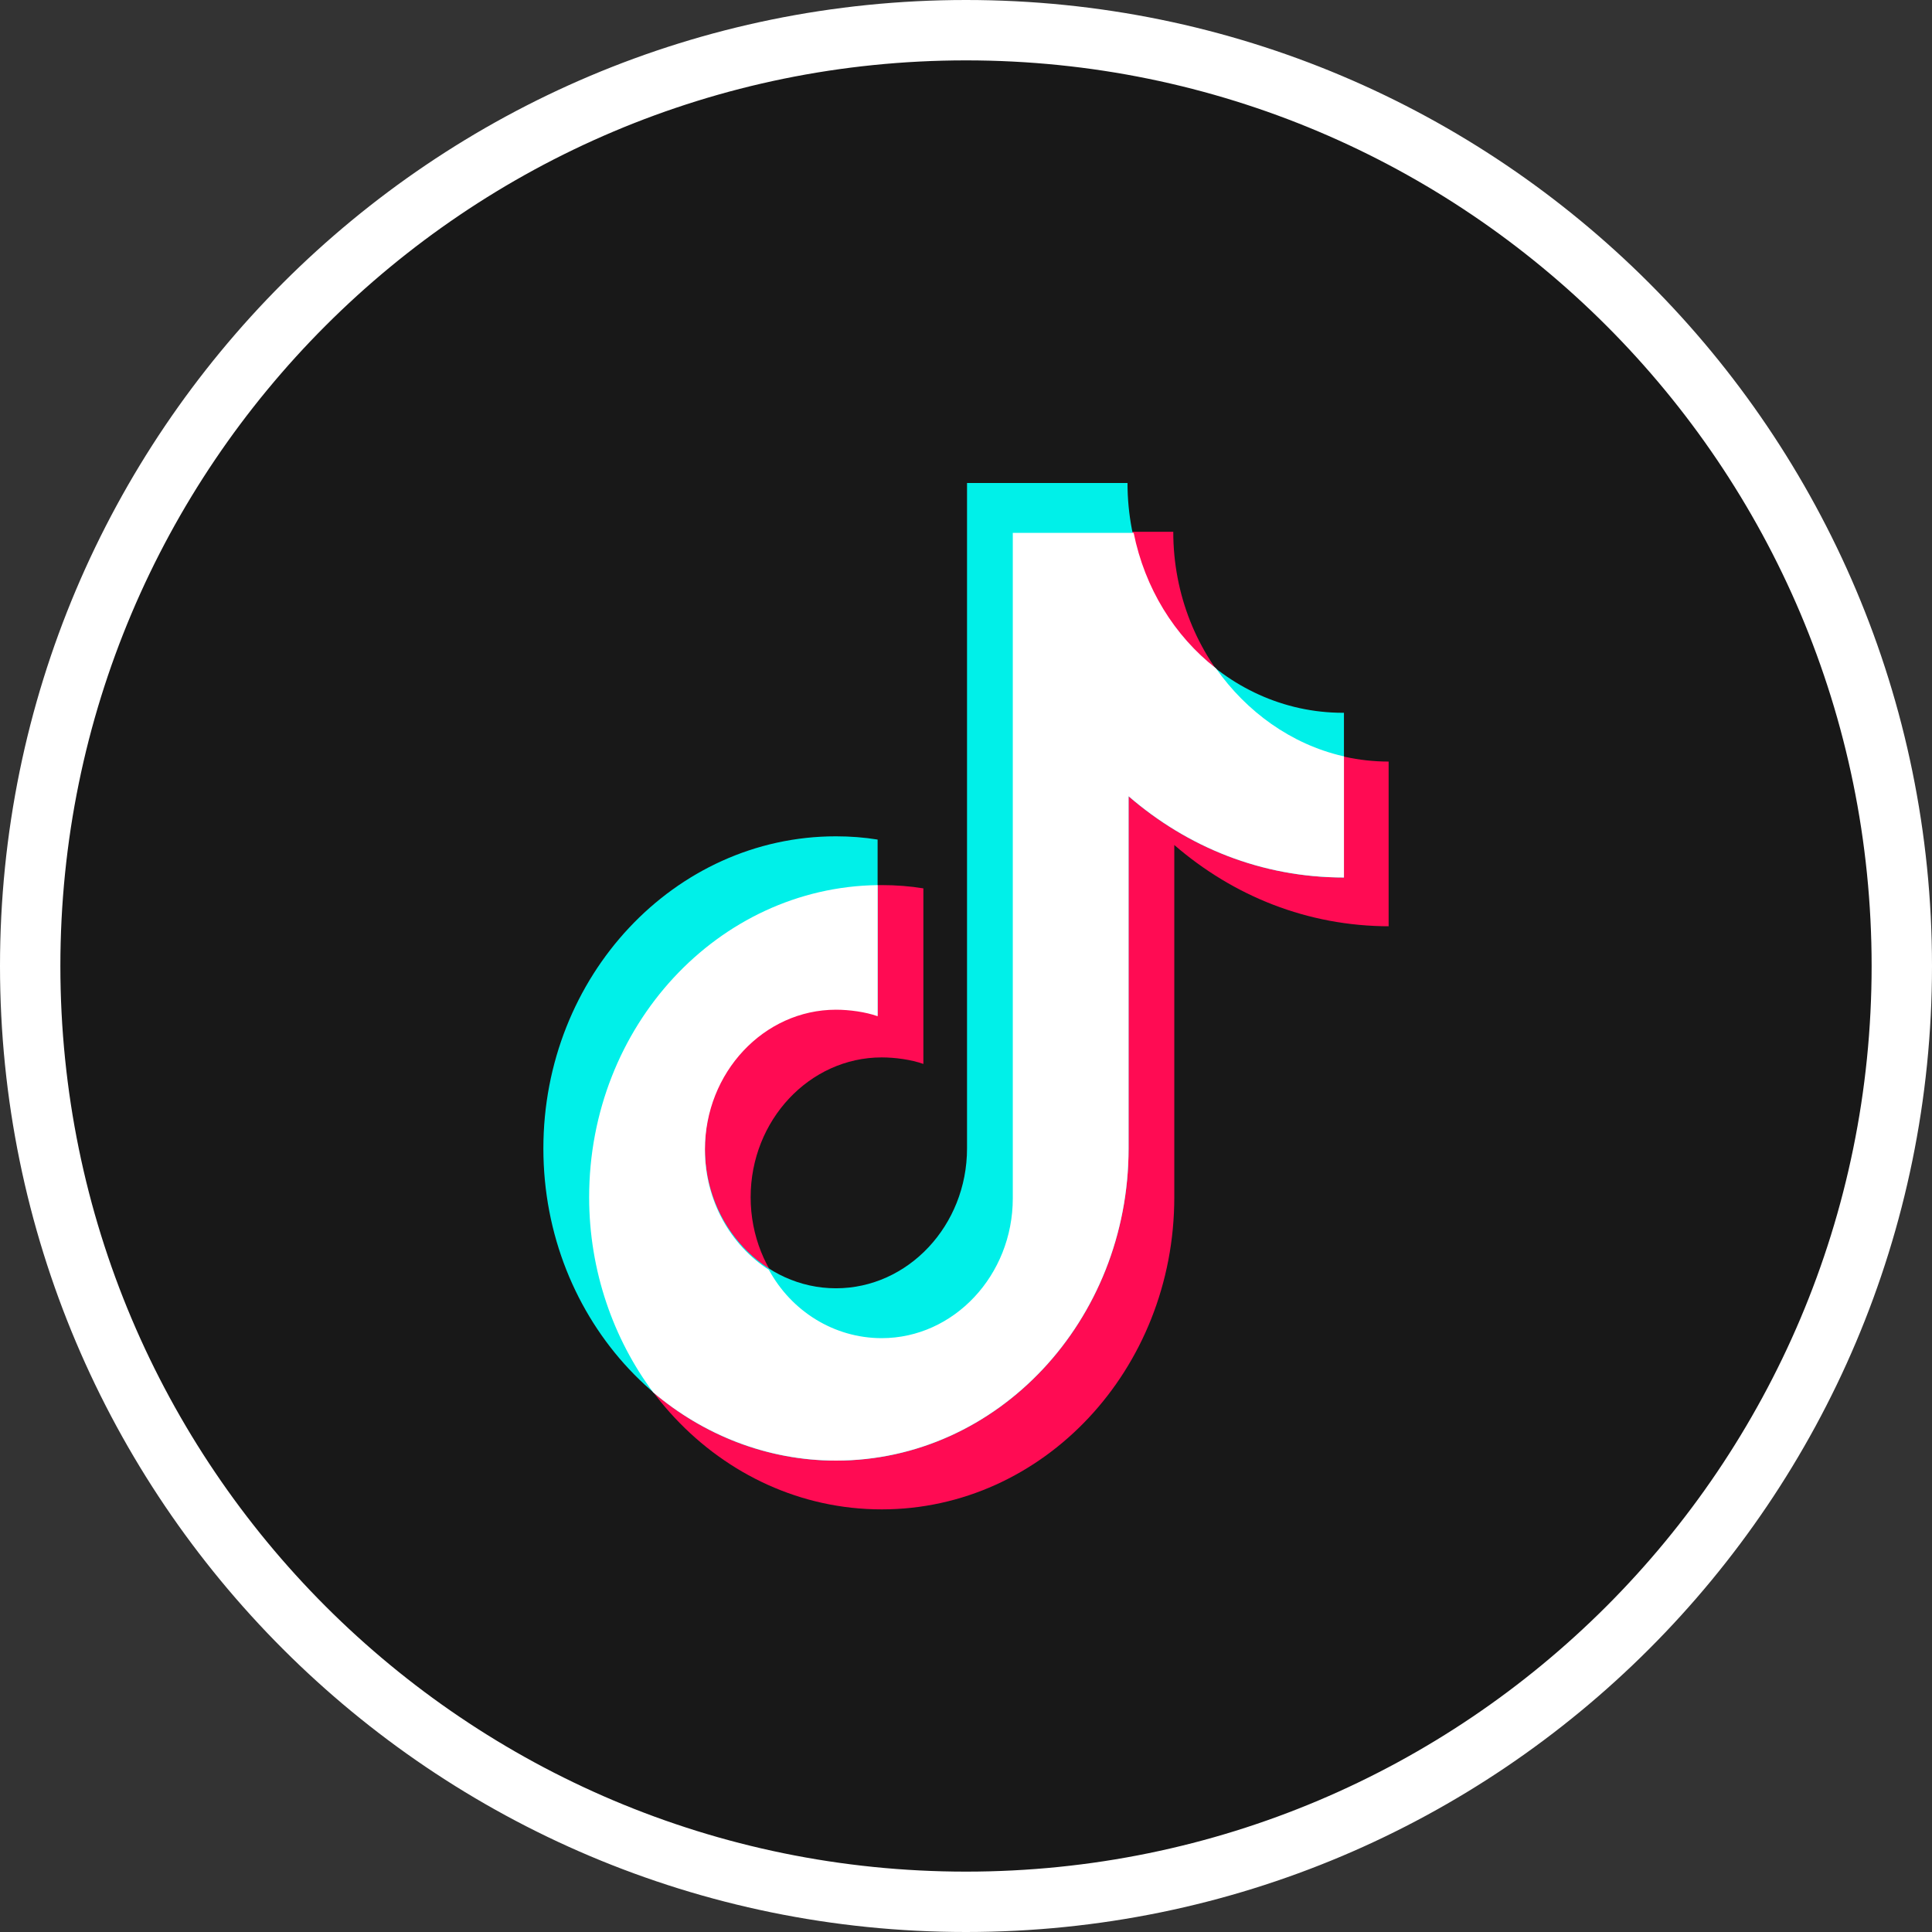
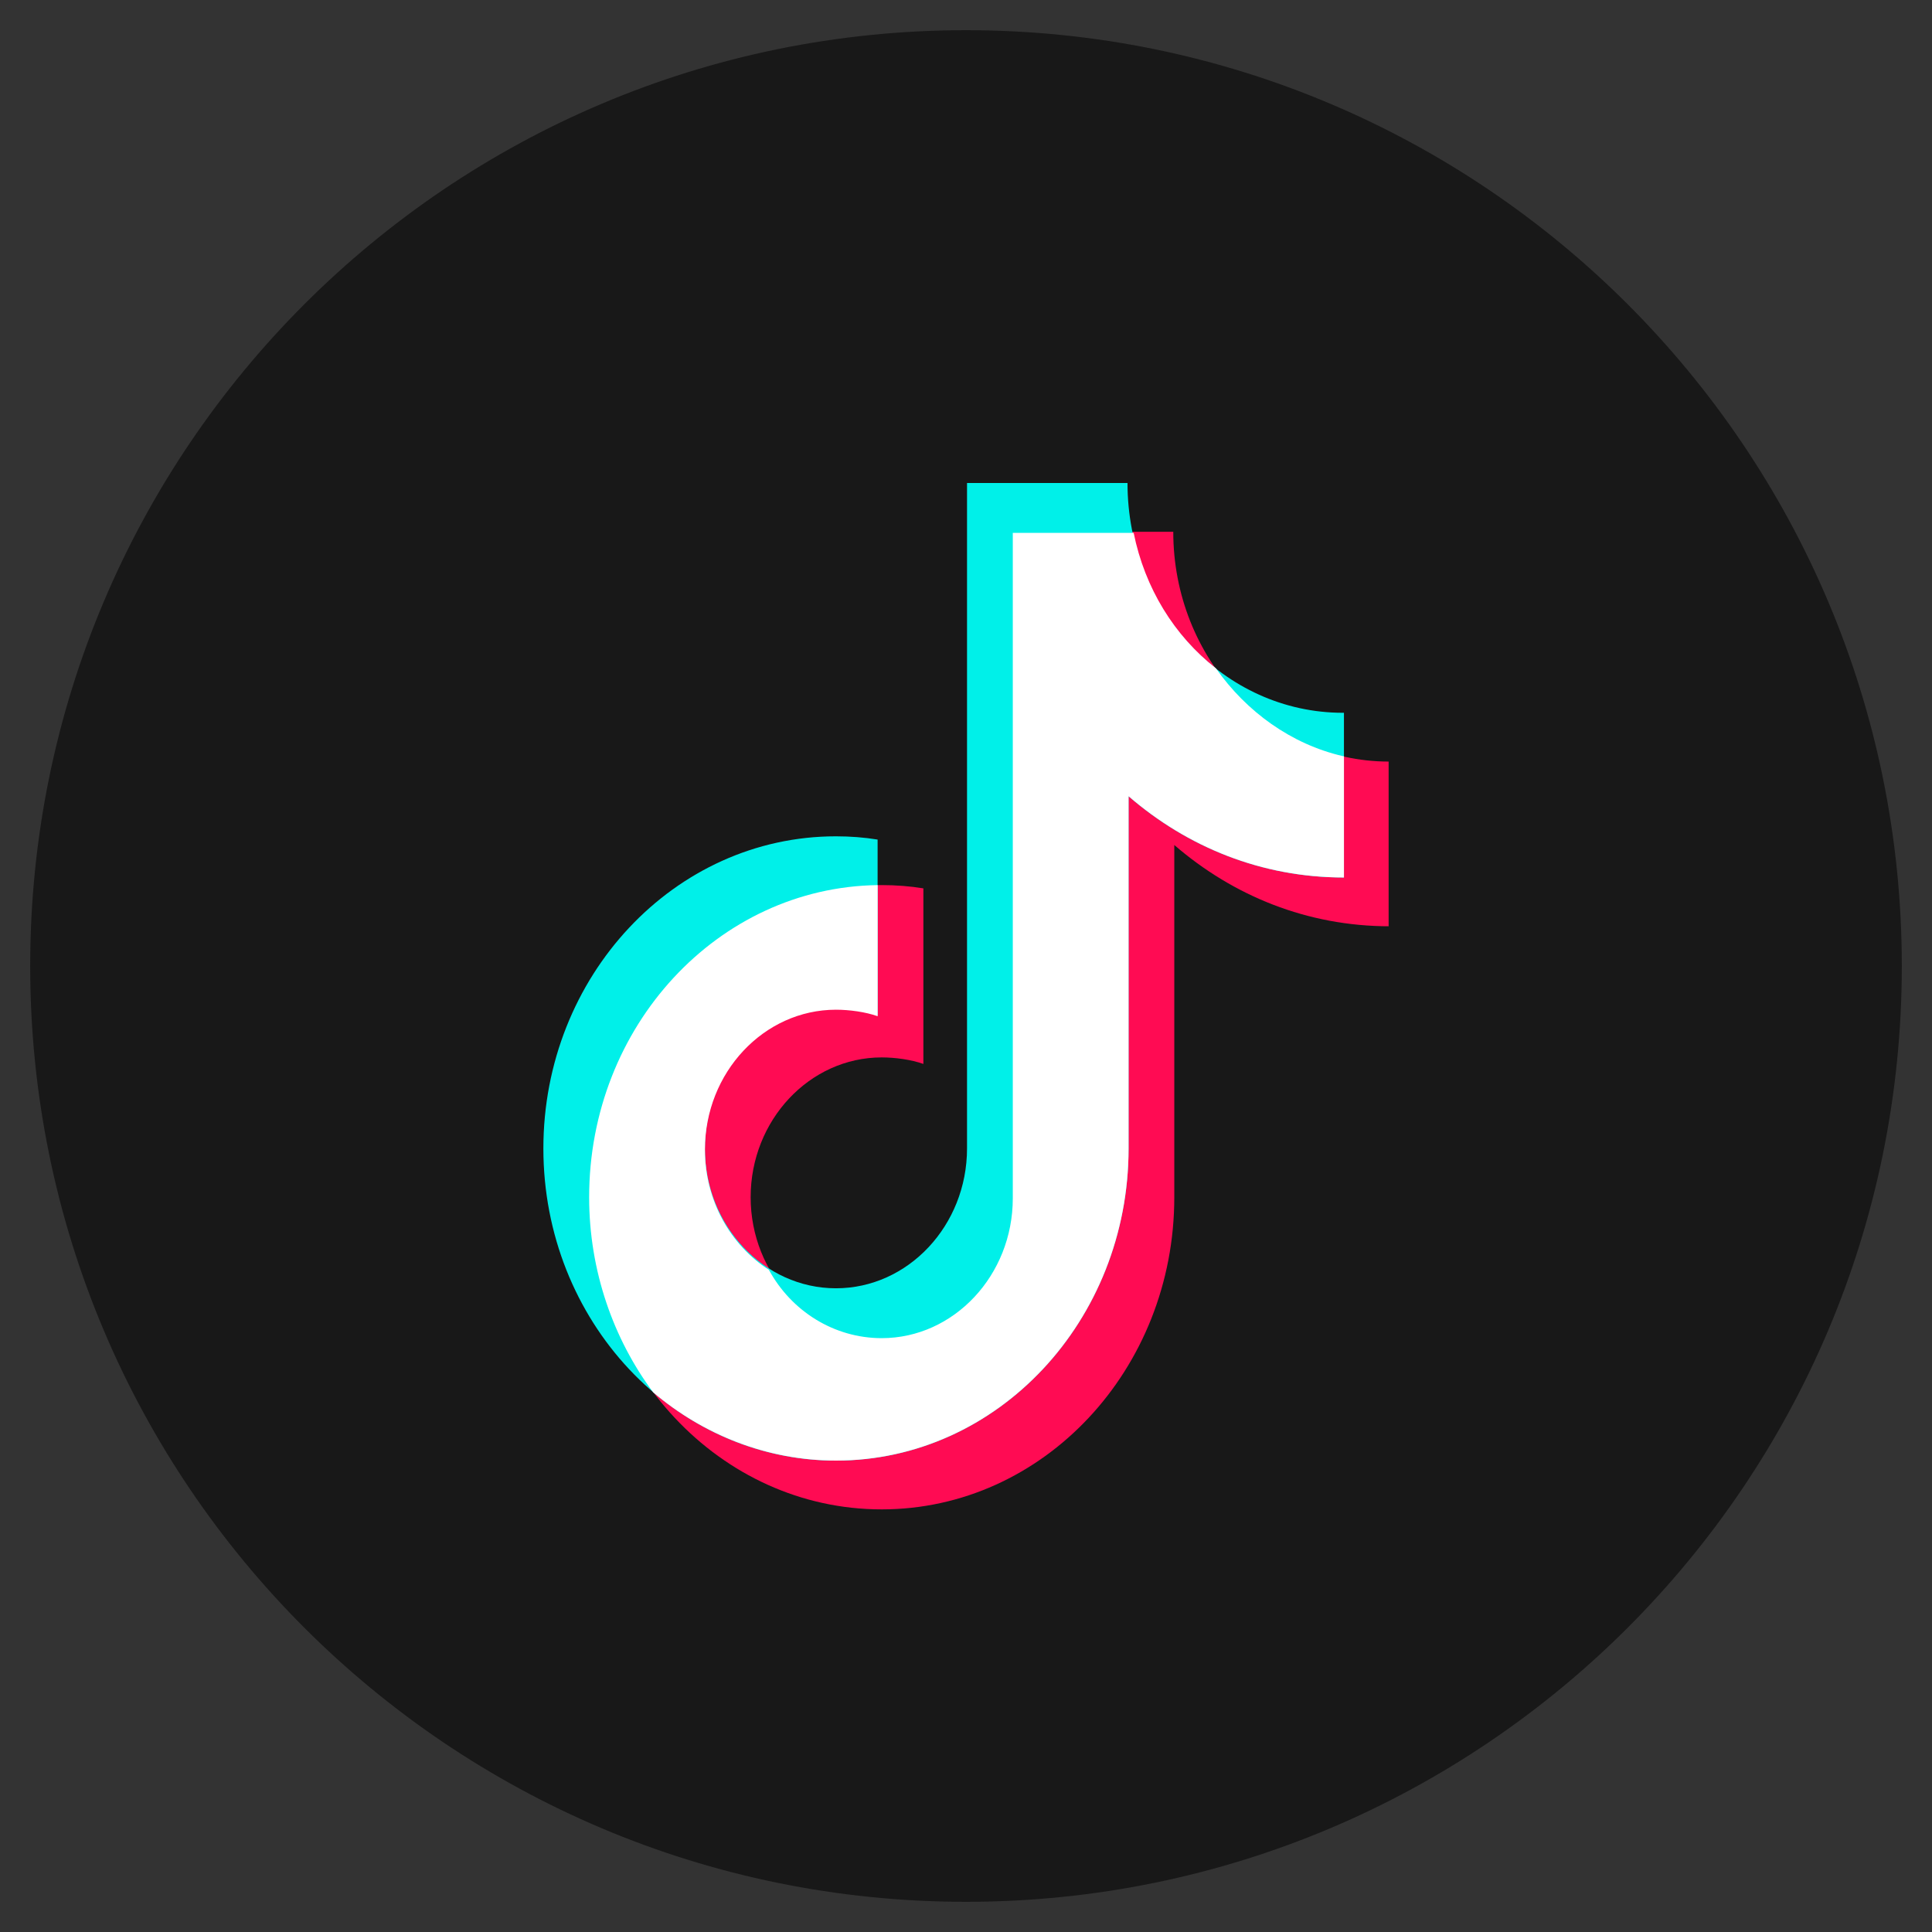
<svg xmlns="http://www.w3.org/2000/svg" width="32" height="32" viewBox="0 0 32 32" fill="none">
  <rect x="0" y="0" width="32" height="32" fill="#333333" stroke="none" />
  <g clip-path="url(#clip0_22196_45242)">
    <path d="M31.5 16C31.5 7.44 24.56 0.5 16 0.5C7.44 0.5 0.5 7.44 0.5 16C0.5 24.56 7.44 31.5 16 31.5C24.56 31.5 31.5 24.56 31.5 16Z" fill="#181818" />
-     <path d="M31.5 16C31.5 7.44 24.56 0.5 16 0.5C7.44 0.5 0.5 7.44 0.5 16C0.5 24.56 7.44 31.5 16 31.5C24.56 31.5 31.5 24.56 31.5 16Z" stroke="white" />
    <g clip-path="url(#clip1_22196_45242)">
      <path d="M23.001 12.614C21.032 12.614 19.433 10.908 19.433 8.808H16.775V19.83C16.775 21.105 15.799 22.146 14.604 22.146C13.409 22.146 12.433 21.105 12.433 19.83C12.433 18.555 13.409 17.514 14.604 17.514C14.823 17.514 15.092 17.55 15.294 17.622V14.714C15.075 14.678 14.839 14.66 14.604 14.66C11.928 14.66 9.758 16.976 9.758 19.83C9.758 22.684 11.928 25 14.604 25C17.279 25 19.45 22.684 19.45 19.83V13.996C20.426 14.839 21.654 15.342 23.017 15.342V12.614H23.001Z" fill="#FF0B53" />
      <path d="M22.243 11.806C20.274 11.806 18.675 10.1 18.675 8H16.017V19.022C16.017 20.297 15.041 21.338 13.846 21.338C12.651 21.338 11.675 20.297 11.675 19.022C11.675 17.748 12.651 16.706 13.846 16.706C14.065 16.706 14.334 16.742 14.536 16.814V13.906C14.317 13.87 14.082 13.852 13.846 13.852C11.171 13.852 9 16.168 9 19.022C9 21.877 11.171 24.192 13.846 24.192C16.522 24.192 18.692 21.877 18.692 19.022V13.188C19.668 14.032 20.897 14.534 22.26 14.534V11.806H22.243Z" fill="#00F0E9" />
      <path d="M22.243 12.524C21.385 12.326 20.645 11.788 20.14 11.07C19.45 10.531 18.962 9.741 18.777 8.826H16.775V19.848C16.775 21.122 15.799 22.164 14.604 22.164C13.813 22.164 13.106 21.715 12.736 21.033C12.097 20.62 11.676 19.884 11.676 19.04C11.676 17.765 12.652 16.724 13.847 16.724C14.066 16.724 14.335 16.76 14.537 16.832V14.66C11.895 14.696 9.758 16.994 9.758 19.83C9.758 21.051 10.162 22.181 10.818 23.061C11.642 23.761 12.703 24.192 13.847 24.192C16.522 24.192 18.693 21.876 18.693 19.022V13.188C19.669 14.032 20.897 14.534 22.26 14.534V12.524H22.243Z" fill="white" />
    </g>
  </g>
  <defs>
    <clipPath id="clip0_22196_45242">
      <rect width="32" height="32" fill="white" />
    </clipPath>
    <clipPath id="clip1_22196_45242">
      <rect width="14" height="17" fill="white" transform="translate(9 8)" />
    </clipPath>
  </defs>
</svg>